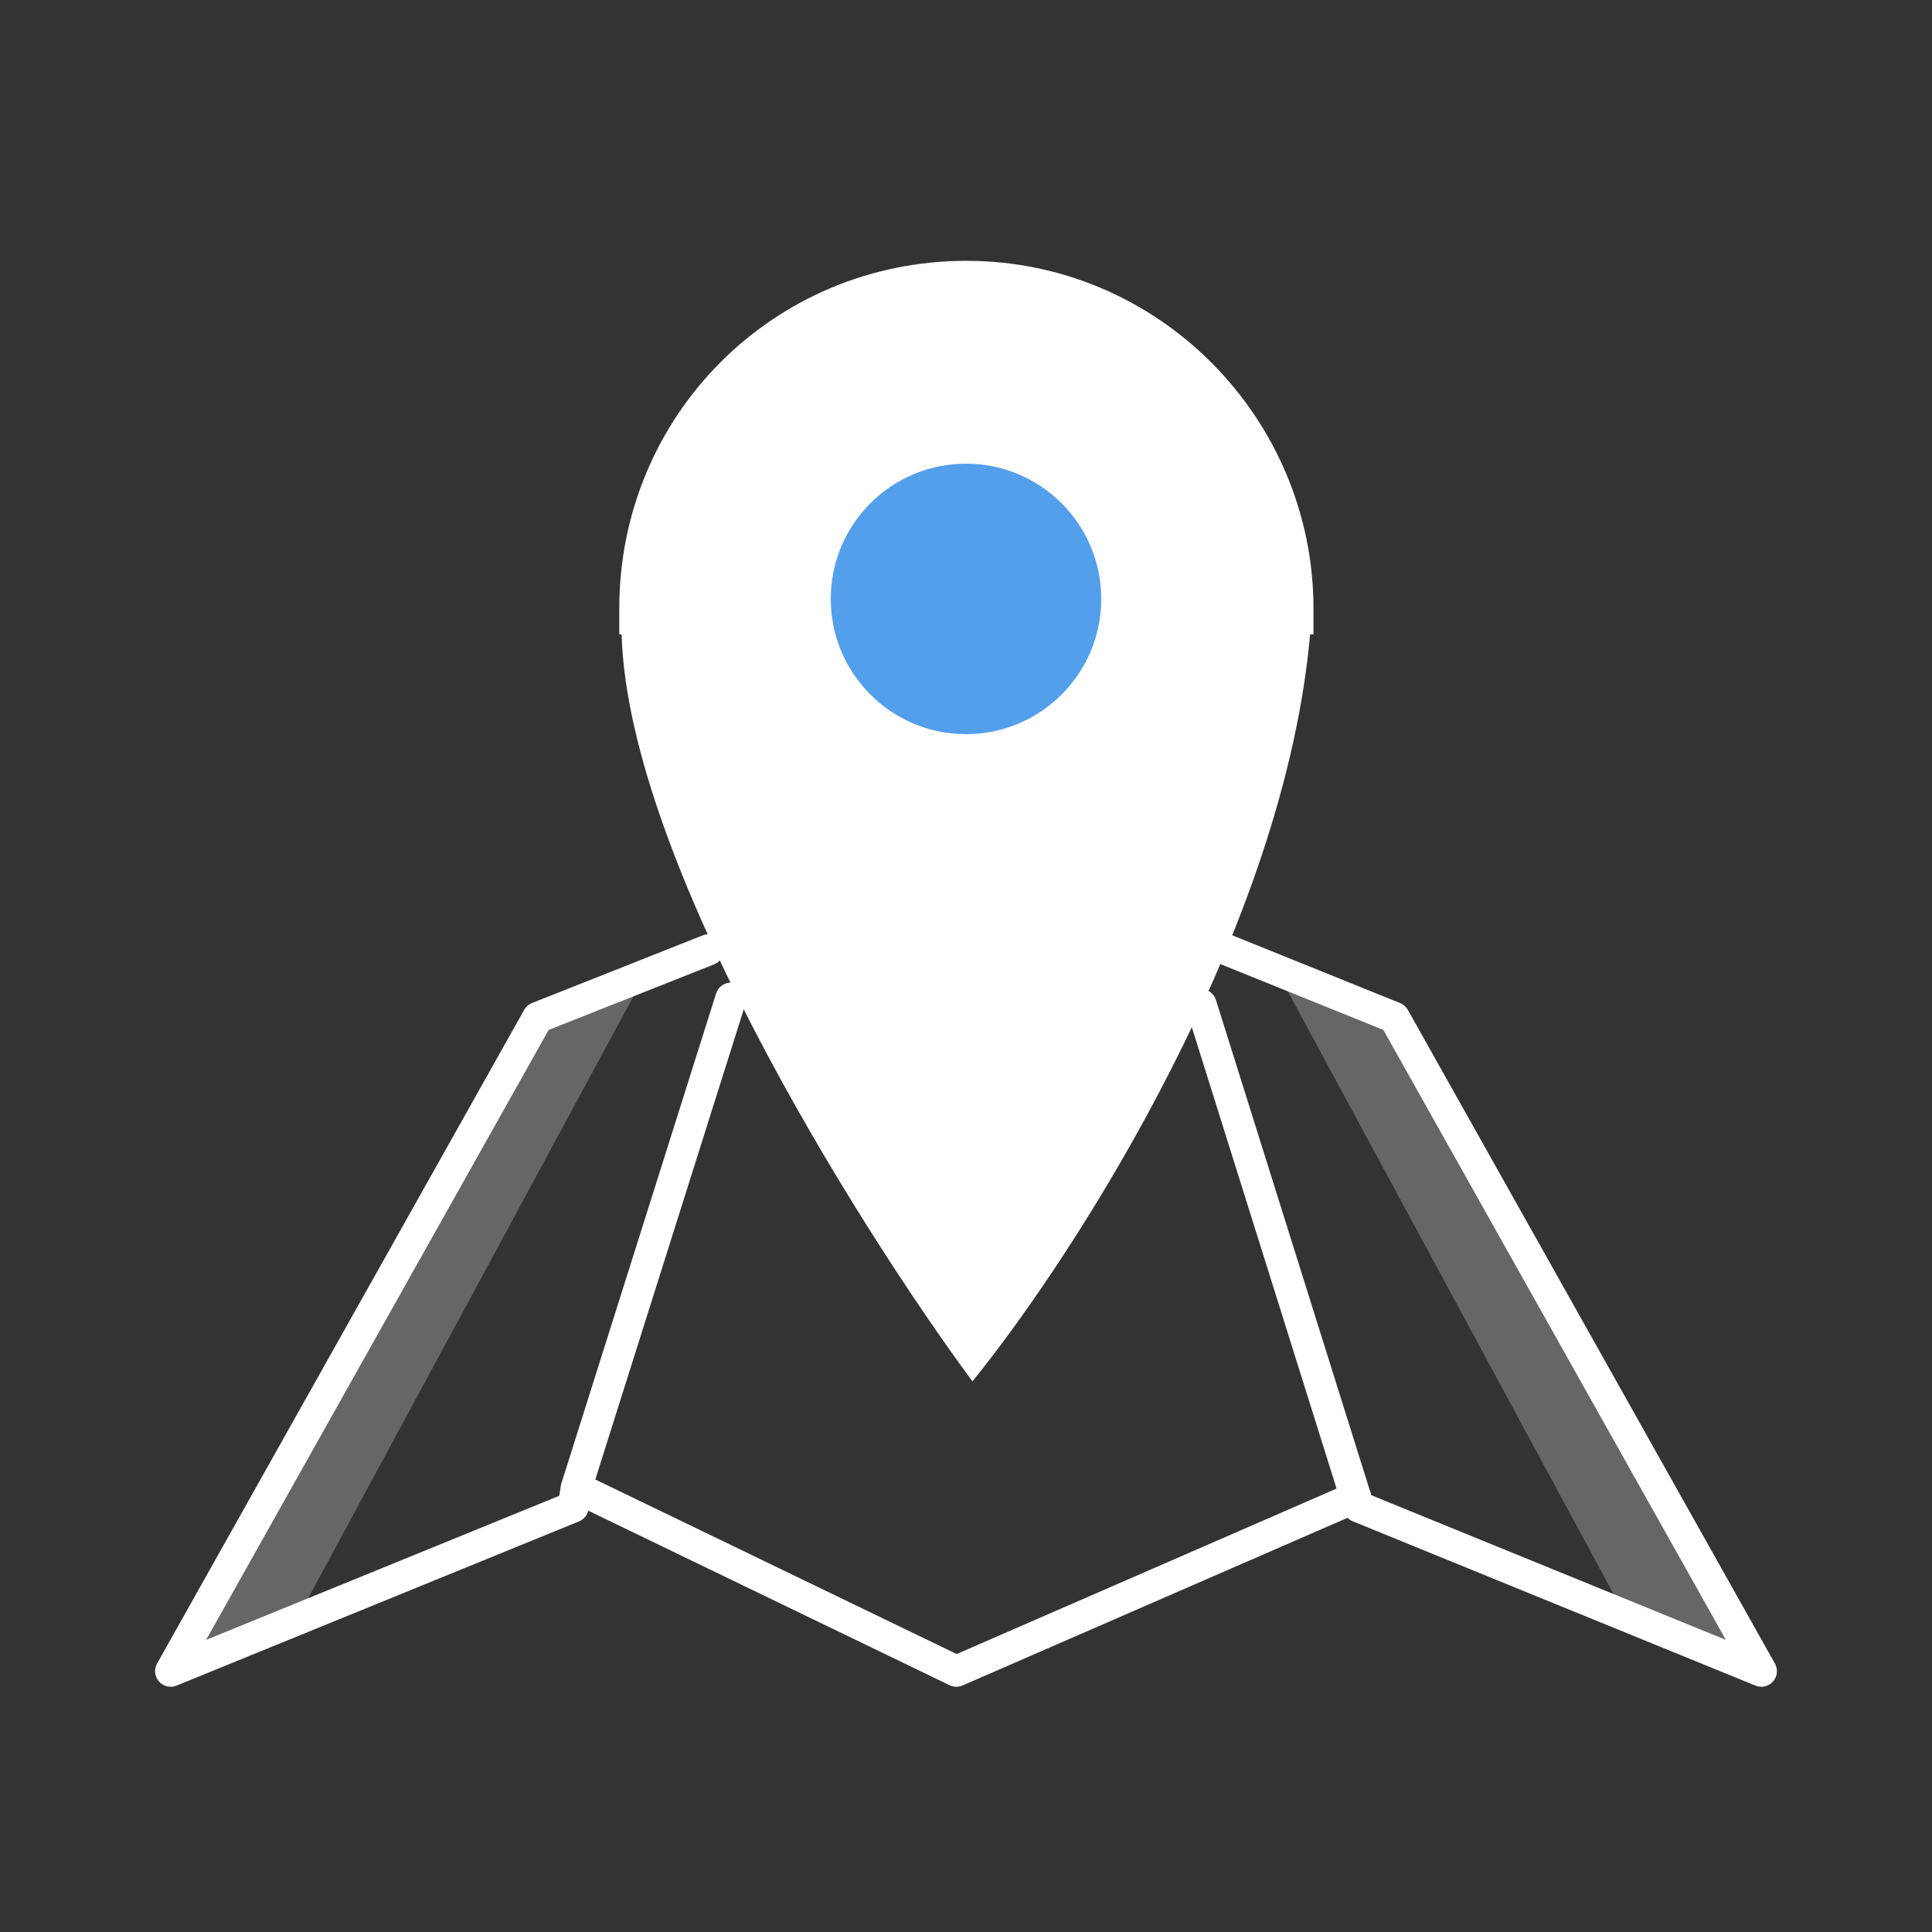
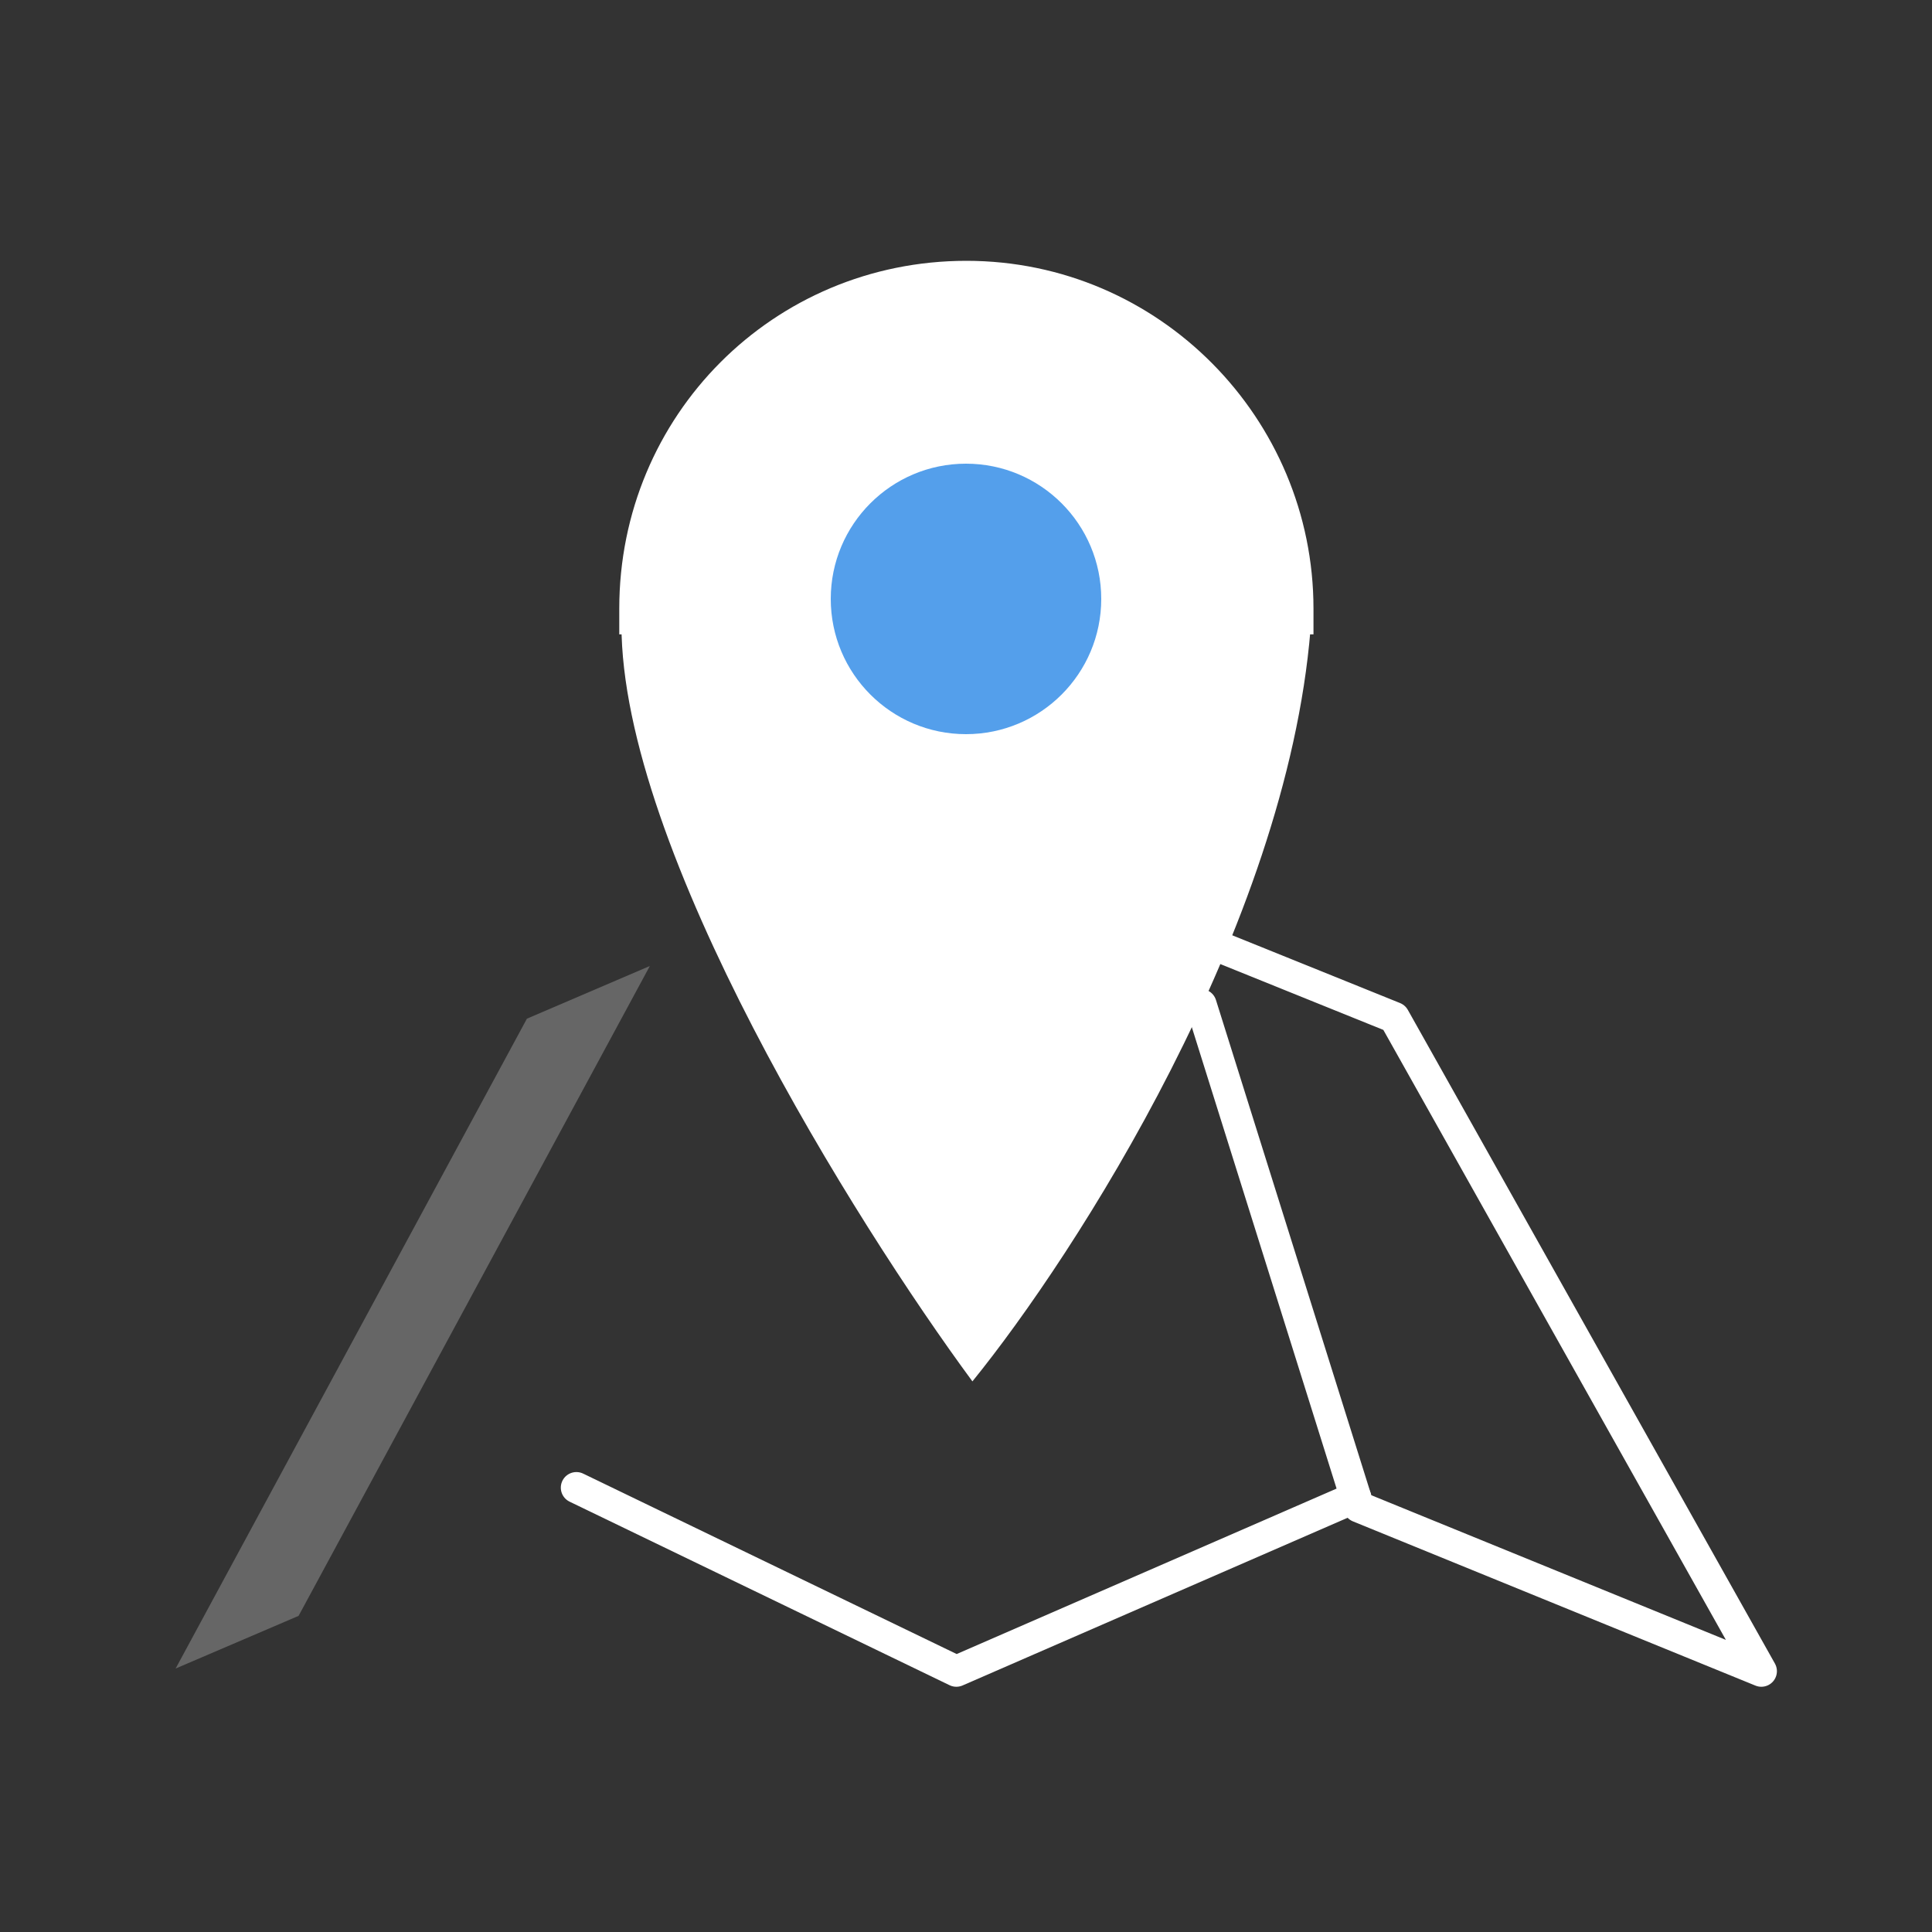
<svg xmlns="http://www.w3.org/2000/svg" width="62" height="62" viewBox="0 0 62 62" fill="none">
  <rect x="0" y="0" width="62" height="62" fill="#333333" stroke="none" />
  <path d="M18.497 47.74L30.69 53.63L43.503 48.05" stroke="white" stroke-miterlimit="10" stroke-linecap="round" stroke-linejoin="round" />
  <path opacity="0.25" d="M20.854 31L9.582 51.855L5.636 53.545L16.909 32.691L20.854 31Z" fill="white" />
-   <path opacity="0.25" d="M40.582 30.436L51.854 51.291L55.8 52.982L44.527 32.127L40.582 30.436Z" fill="white" />
-   <path d="M23.457 32.033L18.497 47.74L18.393 48.36L5.477 53.63L17.257 32.653L22.733 30.483" stroke="white" stroke-miterlimit="10" stroke-linecap="round" stroke-linejoin="round" />
  <path d="M38.544 32.24L43.504 48.05L43.607 48.36L56.523 53.63L44.743 32.653L39.37 30.483" stroke="white" stroke-miterlimit="10" stroke-linecap="round" stroke-linejoin="round" />
  <path d="M42.151 20.357C42.151 20.047 42.151 19.84 42.151 19.53C42.151 13.433 37.201 8.37 31.012 8.37C24.824 8.37 19.873 13.33 19.873 19.53C19.873 19.84 19.873 20.047 19.873 20.357" fill="white" />
  <path d="M42.056 20.201L19.943 20.047C19.943 27.245 27.452 39.235 31.206 44.33C34.496 40.278 41.271 29.779 42.056 20.201Z" fill="white" />
-   <path d="M31 23.56C33.397 23.56 35.34 21.617 35.34 19.22C35.34 16.823 33.397 14.88 31 14.88C28.603 14.88 26.66 16.823 26.66 19.22C26.66 21.617 28.603 23.56 31 23.56Z" fill="#549FEB" />
+   <path d="M31 23.56C33.397 23.56 35.34 21.617 35.34 19.22C35.34 16.823 33.397 14.88 31 14.88C28.603 14.88 26.66 16.823 26.66 19.22C26.66 21.617 28.603 23.56 31 23.56" fill="#549FEB" />
</svg>